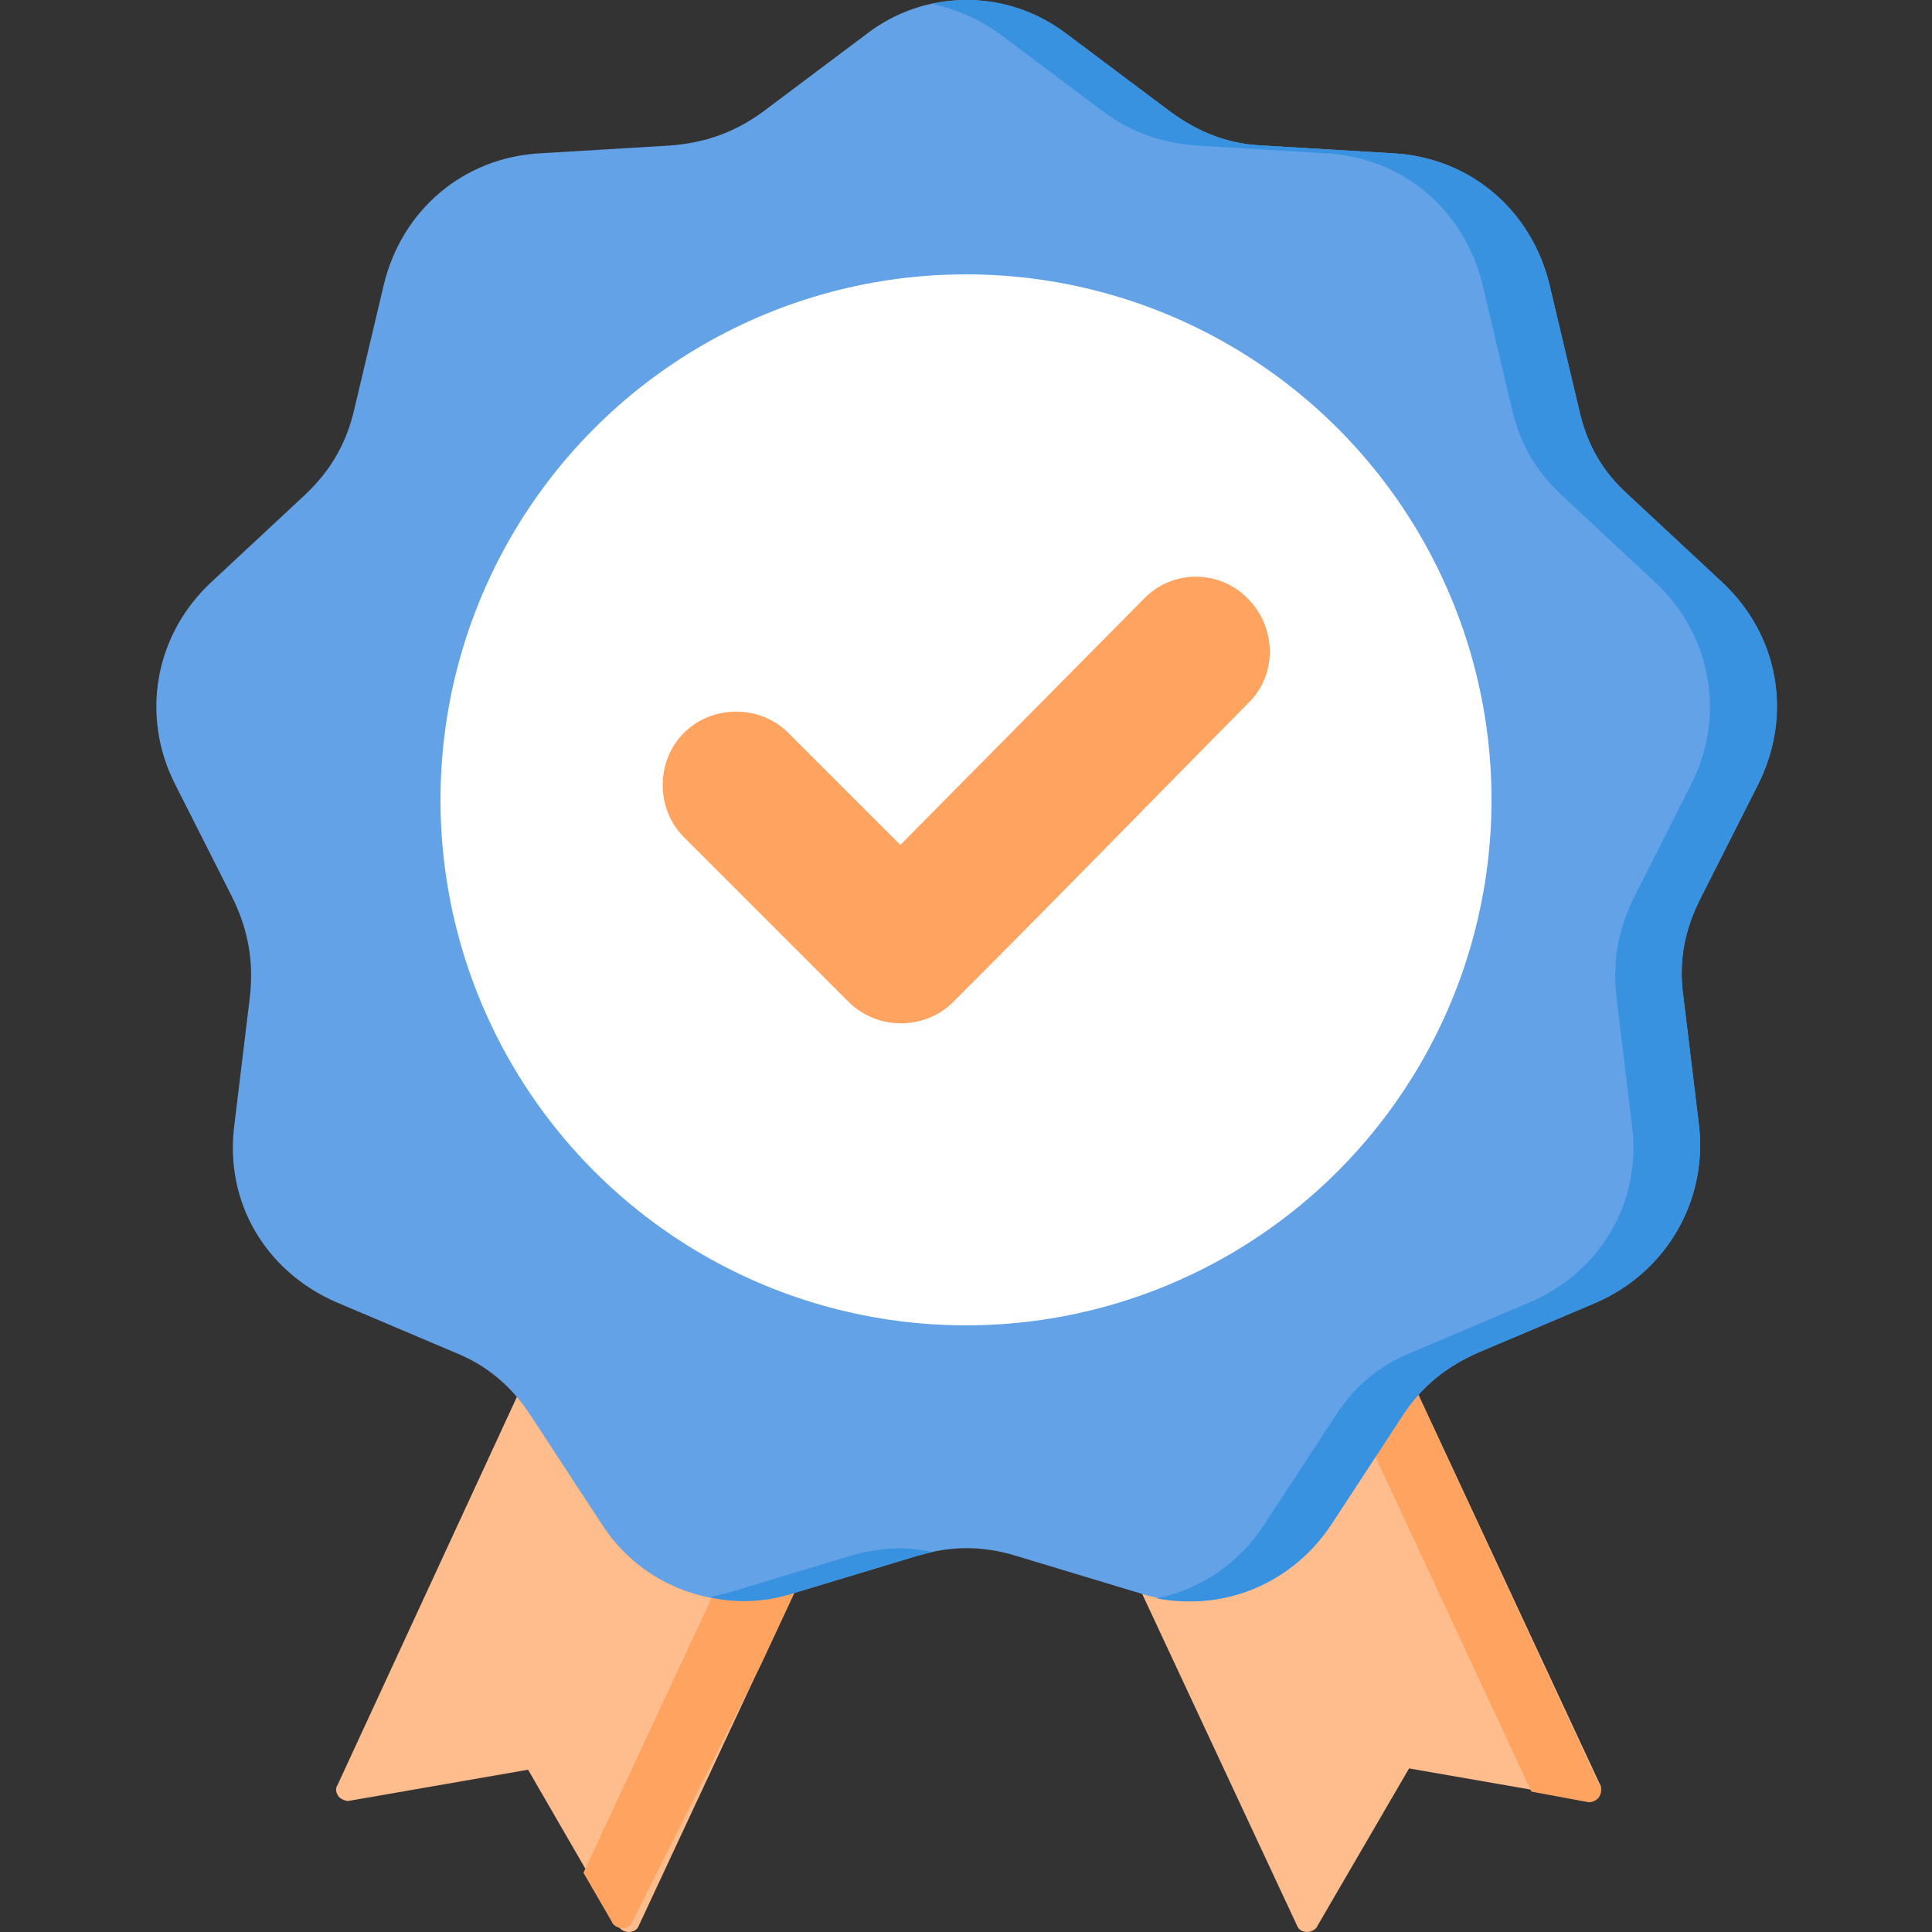
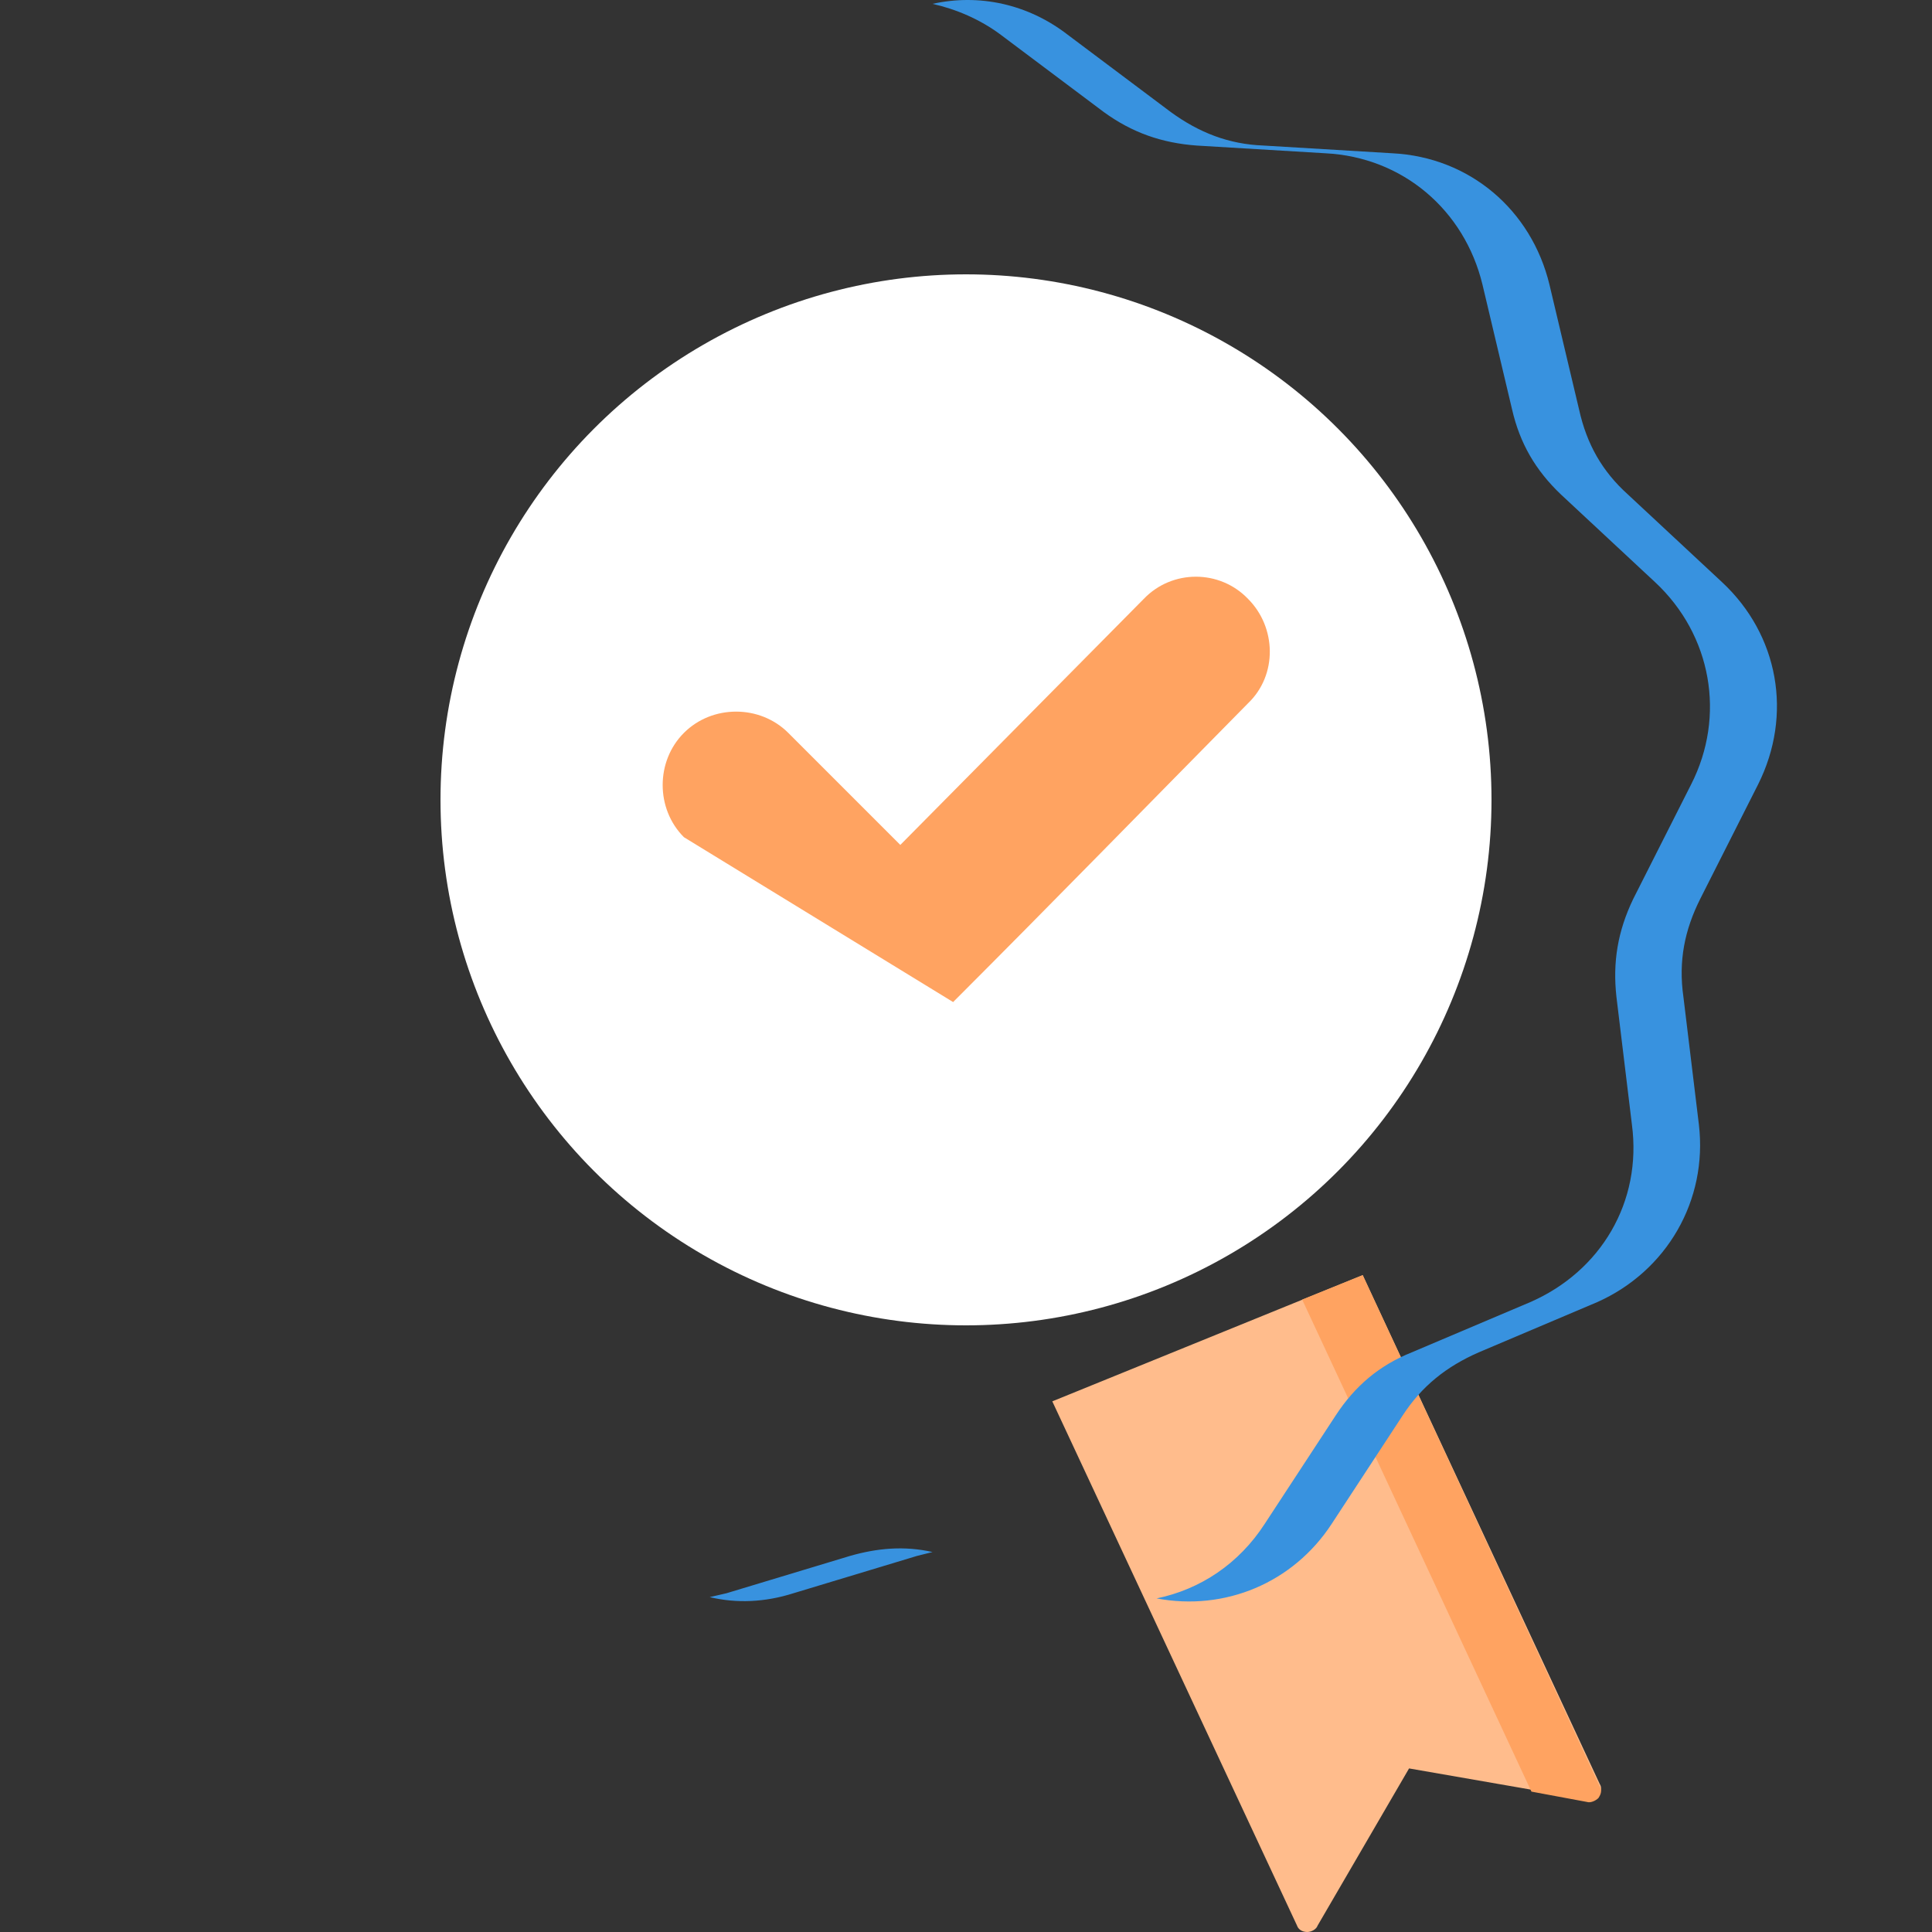
<svg xmlns="http://www.w3.org/2000/svg" version="1.1" x="0px" y="0px" viewBox="0 0 150 150" style="enable-background:new 0 0 150 150;" xml:space="preserve">
  <rect x="0" y="0" width="150" height="150" fill="#333333" stroke="none" />
  <style type="text/css">
	.st0{fill-rule:evenodd;clip-rule:evenodd;fill:#FFBC8C;}
	.st1{fill-rule:evenodd;clip-rule:evenodd;fill:#FFA361;}
	.st2{fill-rule:evenodd;clip-rule:evenodd;fill:#63A2E6;}
	.st3{fill-rule:evenodd;clip-rule:evenodd;fill:#3892DF;}
	.st4{fill-rule:evenodd;clip-rule:evenodd;fill:#FFFFFF;}
	.st5{display:none;}
	.st6{display:inline;}
	.st7{fill:#63A2E6;}
	.st8{fill:#3892DF;}
	.st9{fill:#FFA361;}
	.st10{fill:#FFBC8C;}
</style>
  <g id="Layer_1">
    <g>
-       <path class="st0" d="M44.5,99l24.1,9.8l-19,40.7c-0.1,0.3-0.4,0.5-0.8,0.5c-0.3,0-0.7-0.2-0.8-0.5L41,137.4l-13.8,2.4    c-0.3,0.1-0.7-0.1-0.9-0.3c-0.2-0.3-0.3-0.6-0.1-0.9L44.5,99z" />
-       <path class="st1" d="M63.9,106.9l4.7,1.9l-9.5,20.4l-0.4,0.8l-0.4,0.8l-0.4,0.8l-0.4,0.8l-0.4,0.8l-0.4,0.8l-0.4,0.8l-0.4,0.8    l-0.4,0.8l-0.4,0.8l-0.4,0.8l-0.4,0.8l-0.4,0.8l-0.4,0.8l-0.4,0.8l-0.4,0.8l-0.4,0.8l-0.4,0.8l-0.4,0.8l-0.4,0.8l-0.4,0.8    l-0.4,0.8l-0.4,0.8l-0.4,0.8l-0.4,0.8l0,0l0,0c-0.1,0.3-0.4,0.5-0.8,0.5c-0.3,0-0.7-0.2-0.8-0.5l-2.2-3.8l14.7-31.5L63.9,106.9z" />
      <path class="st0" d="M105.8,99l-24.1,9.8l19,40.7c0.1,0.3,0.4,0.5,0.8,0.5c0.3,0,0.7-0.2,0.8-0.5l7.1-12.2l13.8,2.4    c0.3,0.1,0.7-0.1,0.9-0.3c0.2-0.3,0.3-0.6,0.1-0.9L105.8,99z" />
      <path class="st1" d="M105.8,99l-4.7,1.9l17.8,38.2l4.3,0.8c0.3,0.1,0.7-0.1,0.9-0.3c0.2-0.3,0.3-0.6,0.1-0.9L105.8,99z" />
-       <path class="st2" d="M82.9,2.7l8,6c2.2,1.6,4.5,2.5,7.2,2.6l10,0.6c6,0.3,10.8,4.4,12.2,10.2l2.3,9.7c0.6,2.7,1.8,4.8,3.8,6.6    l7.3,6.8c4.4,4.1,5.5,10.3,2.8,15.7l-4.5,8.9c-1.2,2.4-1.7,4.8-1.3,7.6l1.2,9.9c0.7,5.9-2.5,11.4-7.9,13.8l-9.2,3.9    c-2.5,1.1-4.4,2.6-5.9,4.9l-5.5,8.4c-3.3,5-9.2,7.2-14.9,5.4l-9.6-2.9c-2.6-0.8-5.1-0.8-7.7,0l-9.6,2.9    c-5.7,1.7-11.7-0.4-14.9-5.4l-5.5-8.4c-1.5-2.3-3.4-3.9-5.9-4.9l-9.2-3.9c-5.5-2.4-8.7-7.8-7.9-13.8l1.2-9.9    c0.3-2.7-0.1-5.1-1.3-7.6l-4.5-8.9c-2.7-5.3-1.6-11.6,2.8-15.7l7.3-6.8c2-1.9,3.2-4,3.8-6.6l2.3-9.7c1.4-5.8,6.2-9.9,12.2-10.2    l10-0.6c2.7-0.2,5-1,7.2-2.6l8-6C71.8-0.9,78.2-0.9,82.9,2.7L82.9,2.7z" />
      <path class="st3" d="M82.9,2.7l8,6c2.2,1.6,4.5,2.5,7.2,2.6l10,0.6c6,0.3,10.8,4.4,12.2,10.2l2.3,9.7c0.6,2.7,1.8,4.8,3.8,6.6    l7.3,6.8c4.4,4.1,5.5,10.3,2.8,15.7l-4.5,8.9c-1.2,2.4-1.7,4.8-1.3,7.6l1.2,9.9c0.7,5.9-2.5,11.4-7.9,13.8l-9.2,3.9    c-2.5,1.1-4.4,2.6-5.9,4.9l-5.5,8.4c-3,4.6-8.3,6.8-13.6,5.8c3.4-0.7,6.4-2.7,8.4-5.8l5.5-8.4c1.5-2.3,3.4-3.9,5.9-4.9l9.2-3.9    c5.5-2.4,8.7-7.8,7.9-13.8l-1.2-9.9c-0.3-2.7,0.1-5.1,1.3-7.6l4.5-8.9c2.7-5.3,1.6-11.6-2.8-15.7l-7.3-6.8c-2-1.9-3.2-4-3.8-6.6    l-2.3-9.7c-1.4-5.8-6.2-9.9-12.2-10.2l-10-0.6c-2.7-0.2-5-1-7.2-2.6l-8-6c-1.6-1.2-3.5-2-5.3-2.4C76-0.5,79.8,0.3,82.9,2.7    L82.9,2.7z M72.4,120.5c-0.4,0.1-0.8,0.2-1.2,0.3l-9.6,2.9c-2.2,0.7-4.4,0.8-6.5,0.3c0.4-0.1,0.9-0.2,1.3-0.3l9.6-2.9    C68.1,120.2,70.2,120,72.4,120.5z" />
      <ellipse class="st4" cx="75" cy="62.1" rx="40.8" ry="40.8" />
-       <path class="st1" d="M69.9,65.6l18.9-19.1c2.2-2.3,5.9-2.3,8.1,0c2.2,2.2,2.3,5.9,0,8.1C89.3,62.3,81.7,70.1,74,77.8    c-2.2,2.2-5.9,2.2-8.1,0L53.1,65c-2.2-2.2-2.2-5.9,0-8.1s5.9-2.2,8.1,0L69.9,65.6z" />
+       <path class="st1" d="M69.9,65.6l18.9-19.1c2.2-2.3,5.9-2.3,8.1,0c2.2,2.2,2.3,5.9,0,8.1C89.3,62.3,81.7,70.1,74,77.8    L53.1,65c-2.2-2.2-2.2-5.9,0-8.1s5.9-2.2,8.1,0L69.9,65.6z" />
    </g>
  </g>
  <g id="Layer_2" class="st5">
    <g class="st6">
      <path class="st7" d="M103.4,94.6V35c0-2.9,2.3-5.2,5.2-5.2h7.8c2.9,0,5.2,2.3,5.2,5.2v59.6l0,0H103.4L103.4,94.6z" />
      <path class="st8" d="M108.5,29.8h3.3c-0.5,0.8-0.7,1.7-0.7,2.6v62.2h-7.8V35C103.4,32.1,105.7,29.8,108.5,29.8z" />
      <path class="st7" d="M72.3,94.6V50.5c0-2.9,2.3-5.2,5.2-5.2h7.8c2.9,0,5.2,2.3,5.2,5.2v44.1l0,0H72.3L72.3,94.6z" />
      <path class="st8" d="M77.4,45.4h3.3C80.3,46.2,80,47,80,48v46.6h-7.8V50.5C72.3,47.7,74.6,45.4,77.4,45.4z" />
      <path class="st7" d="M41.2,94.6V66.1c0-2.9,2.3-5.2,5.2-5.2h7.8c2.9,0,5.2,2.3,5.2,5.2v28.5l0,0H41.2L41.2,94.6z" />
      <path class="st8" d="M46.3,60.9h3.3c-0.5,0.8-0.7,1.7-0.7,2.6v31.1h-7.8V66.1C41.2,63.2,43.5,60.9,46.3,60.9z" />
      <g>
        <path class="st9" d="M116.8,3.1v15.5c0,1.4-1.2,2.6-2.6,2.6c-1.4,0-2.6-1.2-2.6-2.6v-13h-13c-1.4,0-2.6-1.2-2.6-2.6     s1.2-2.6,2.6-2.6h15.5C115.6,0.5,116.8,1.7,116.8,3.1z" />
        <path class="st9" d="M114.2,0.5c0.7,0,1.3,0.3,1.8,0.8c1,1,1,2.7,0,3.7L84.9,36.1c0,0,0,0,0,0c-1,1-2.7,1-3.7,0L67.5,22.3     L40.8,49c-1,1-2.6,1-3.6,0c-1-1-1.1-2.6-0.1-3.7l28.5-28.5c0,0,0,0,0,0c1-1,2.7-1,3.7,0l13.7,13.7l29.3-29.3     C112.8,0.8,113.5,0.5,114.2,0.5L114.2,0.5z" />
      </g>
      <path class="st7" d="M53,129.8L18.9,95.7c-2-2-5.3-2-7.3,0l-11.9,11.9L41.2,149L53,137.1C55.1,135.1,55.1,131.8,53,129.8z" />
      <path class="st8" d="M53.1,137.1L41.2,149l-41.5-41.5l8.8-8.8c-2,2-2,5.3,0,7.3c0,0,0,0,0,0l21.2,21.2c2,2,5.3,2,7.3,0    c0,0,0,0,0,0l6.7-6.7l9.3,9.3C55.1,131.8,55.1,135.1,53.1,137.1C53.1,137.1,53.1,137.1,53.1,137.1z" />
      <path class="st10" d="M147.1,66.4c-3.8-3.8-10.1-3.8-13.9,0l-25,23.2l0,0c-1.1-4.6-5.3-7.9-10-7.9H46.7c-6.9,0-13.5,2.7-18.3,7.6    l-8,8l31.1,31.1l2.2-2.2c1.9-1.9,4.6-3,7.3-3h42.1c8.3,0,16.1-4,21-10.7l24-33.2C151,75.3,150.6,69.8,147.1,66.4L147.1,66.4z" />
      <path class="st9" d="M150,73.3c0,2.1-0.7,4.2-1.9,5.9l-24,33.2c-4.9,6.7-12.7,10.7-21,10.7H61c-2.7,0-5.4,1.1-7.3,3l-2.2,2.2    l-7.8-7.8l2.2-2.2c1.9-1.9,4.6-3,7.3-3h42.1c8.3,0,16.1-4,21-10.7l24-33.2c1.3-1.7,1.9-3.8,1.9-5.9c0-0.6-0.1-1.3-0.2-1.9    C146.7,64.6,150,68.6,150,73.3z" />
      <path class="st9" d="M100.5,81.9c0.2,0.8,0.3,1.5,0.3,2.3c0,5.7-4.6,10.4-10.4,10.4c0,0,0,0,0,0H73.6c-2.1,0-3.9,1.7-3.9,3.9    c0,2.1,1.7,3.9,3.9,3.9h24.6c5.7,0,10.4-4.6,10.4-10.4C108.5,87.2,105.2,83,100.5,81.9z" />
    </g>
  </g>
</svg>